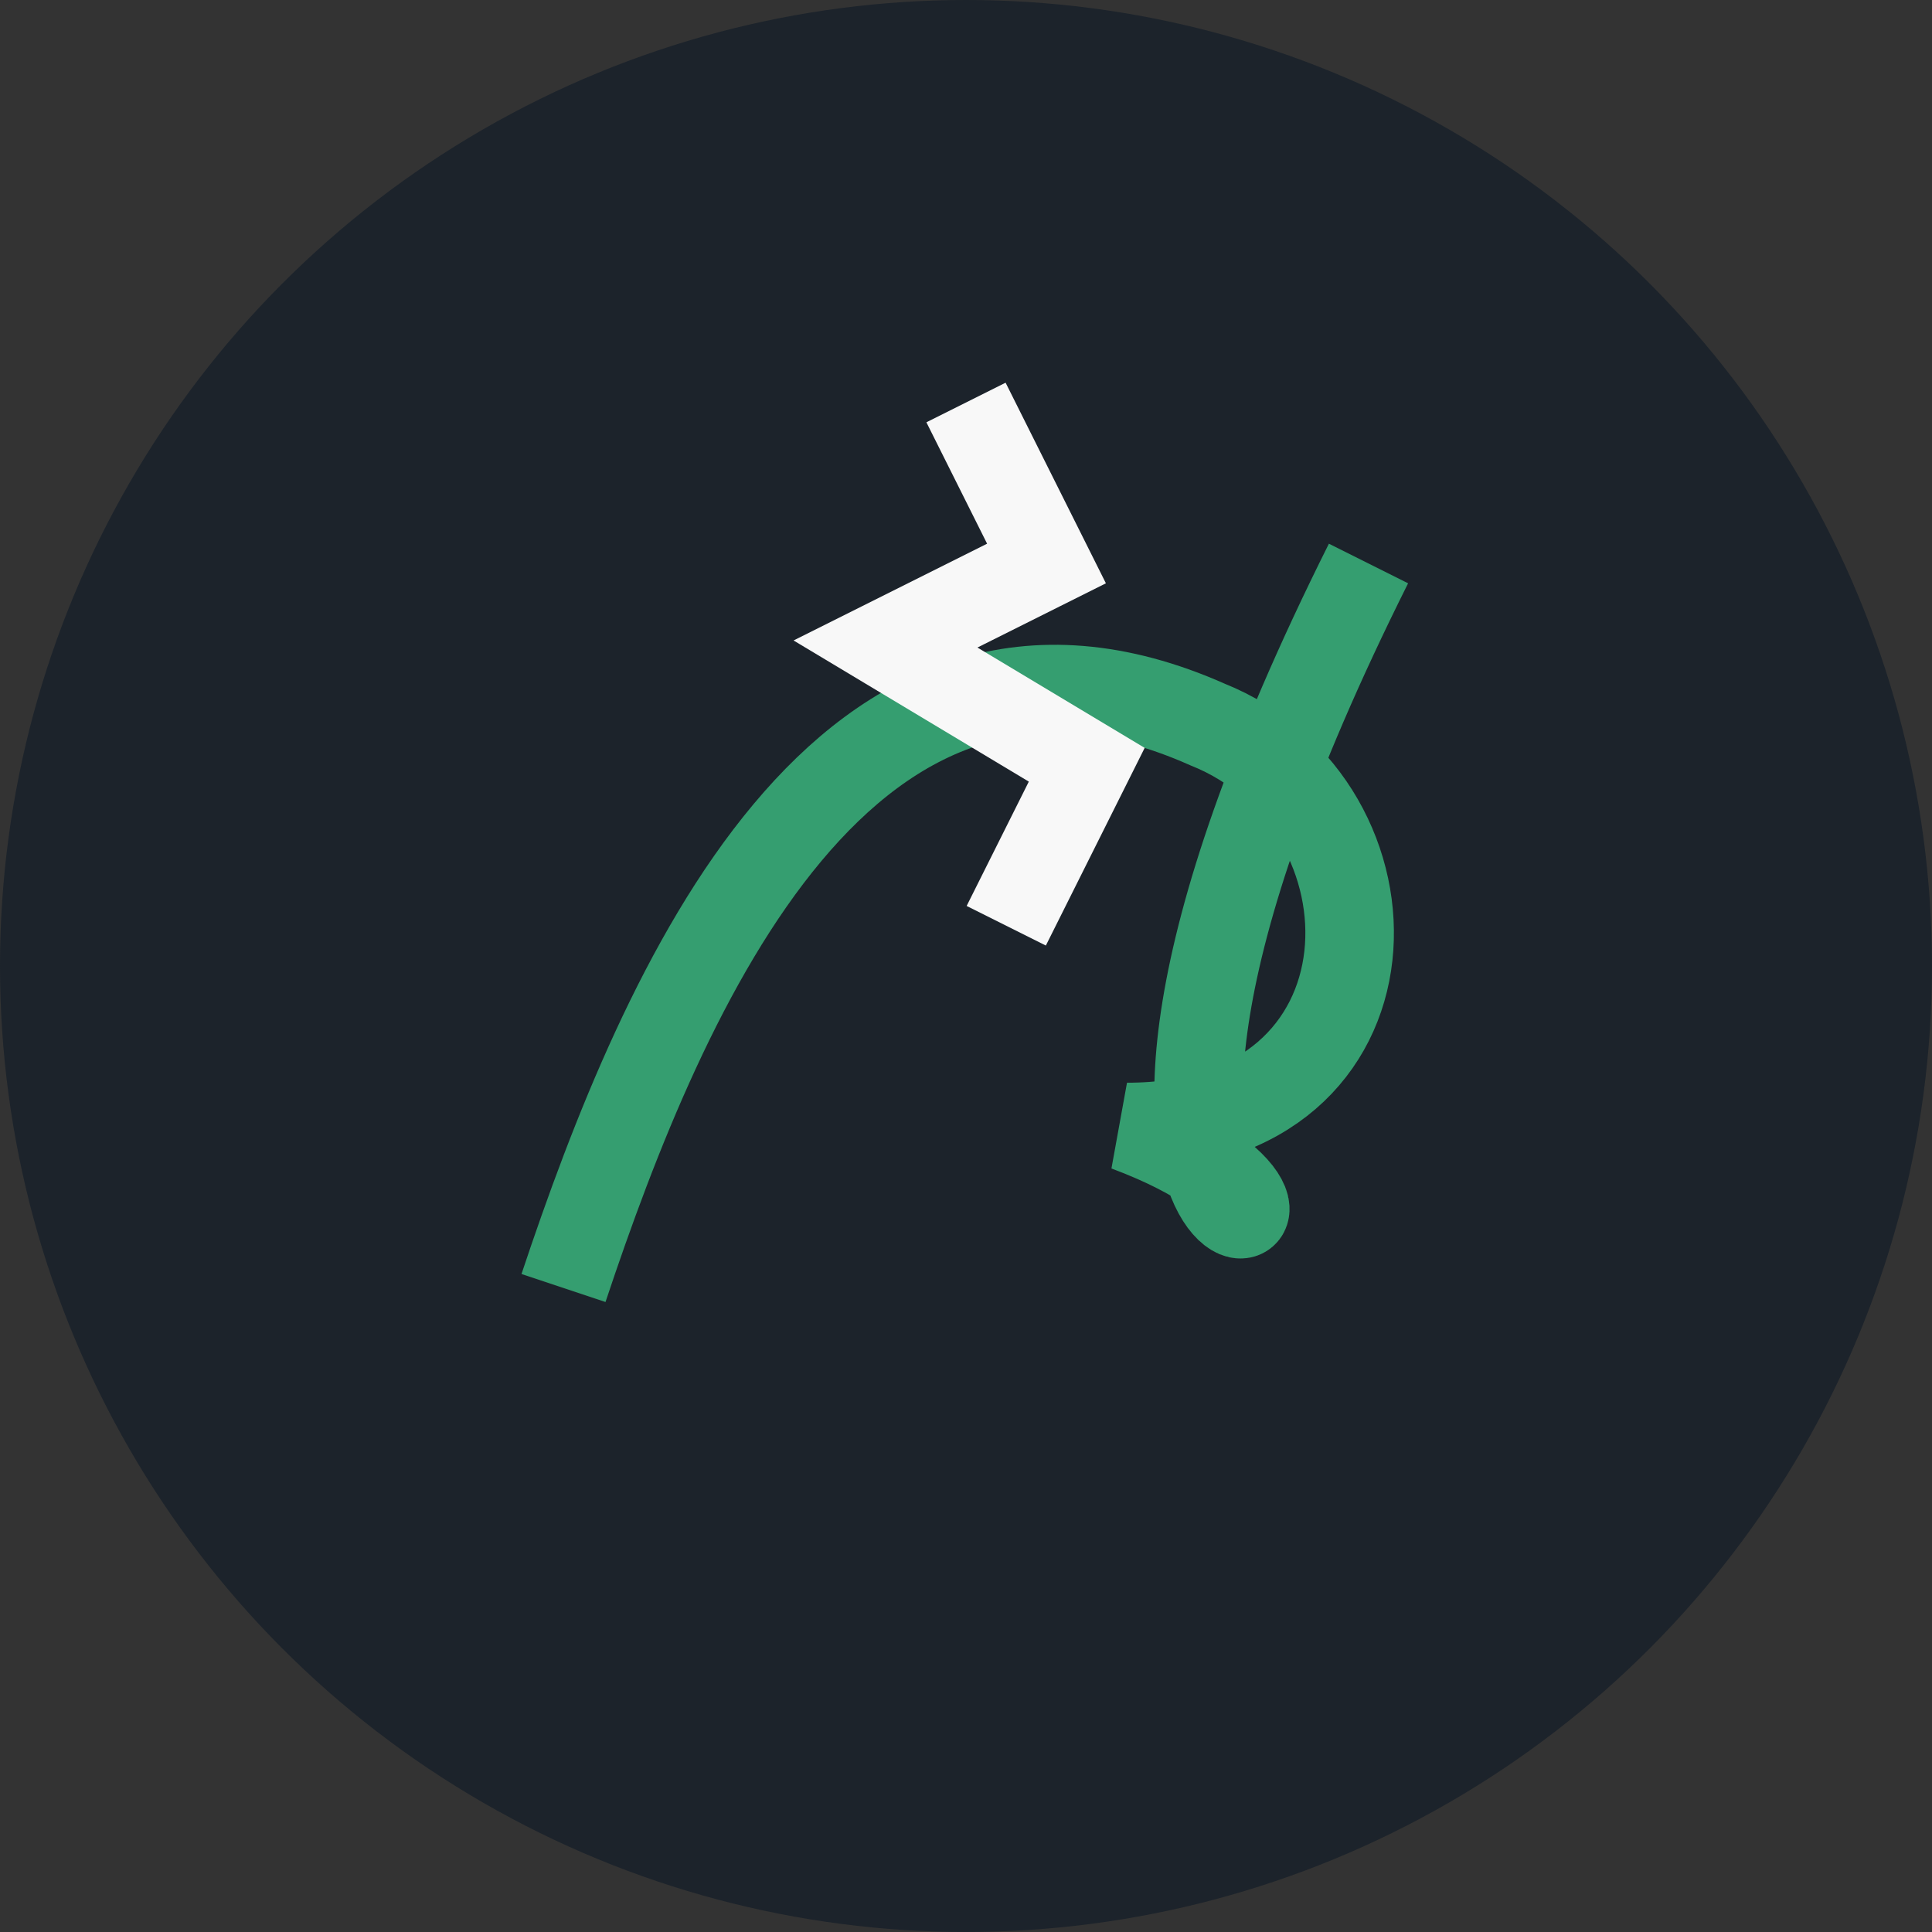
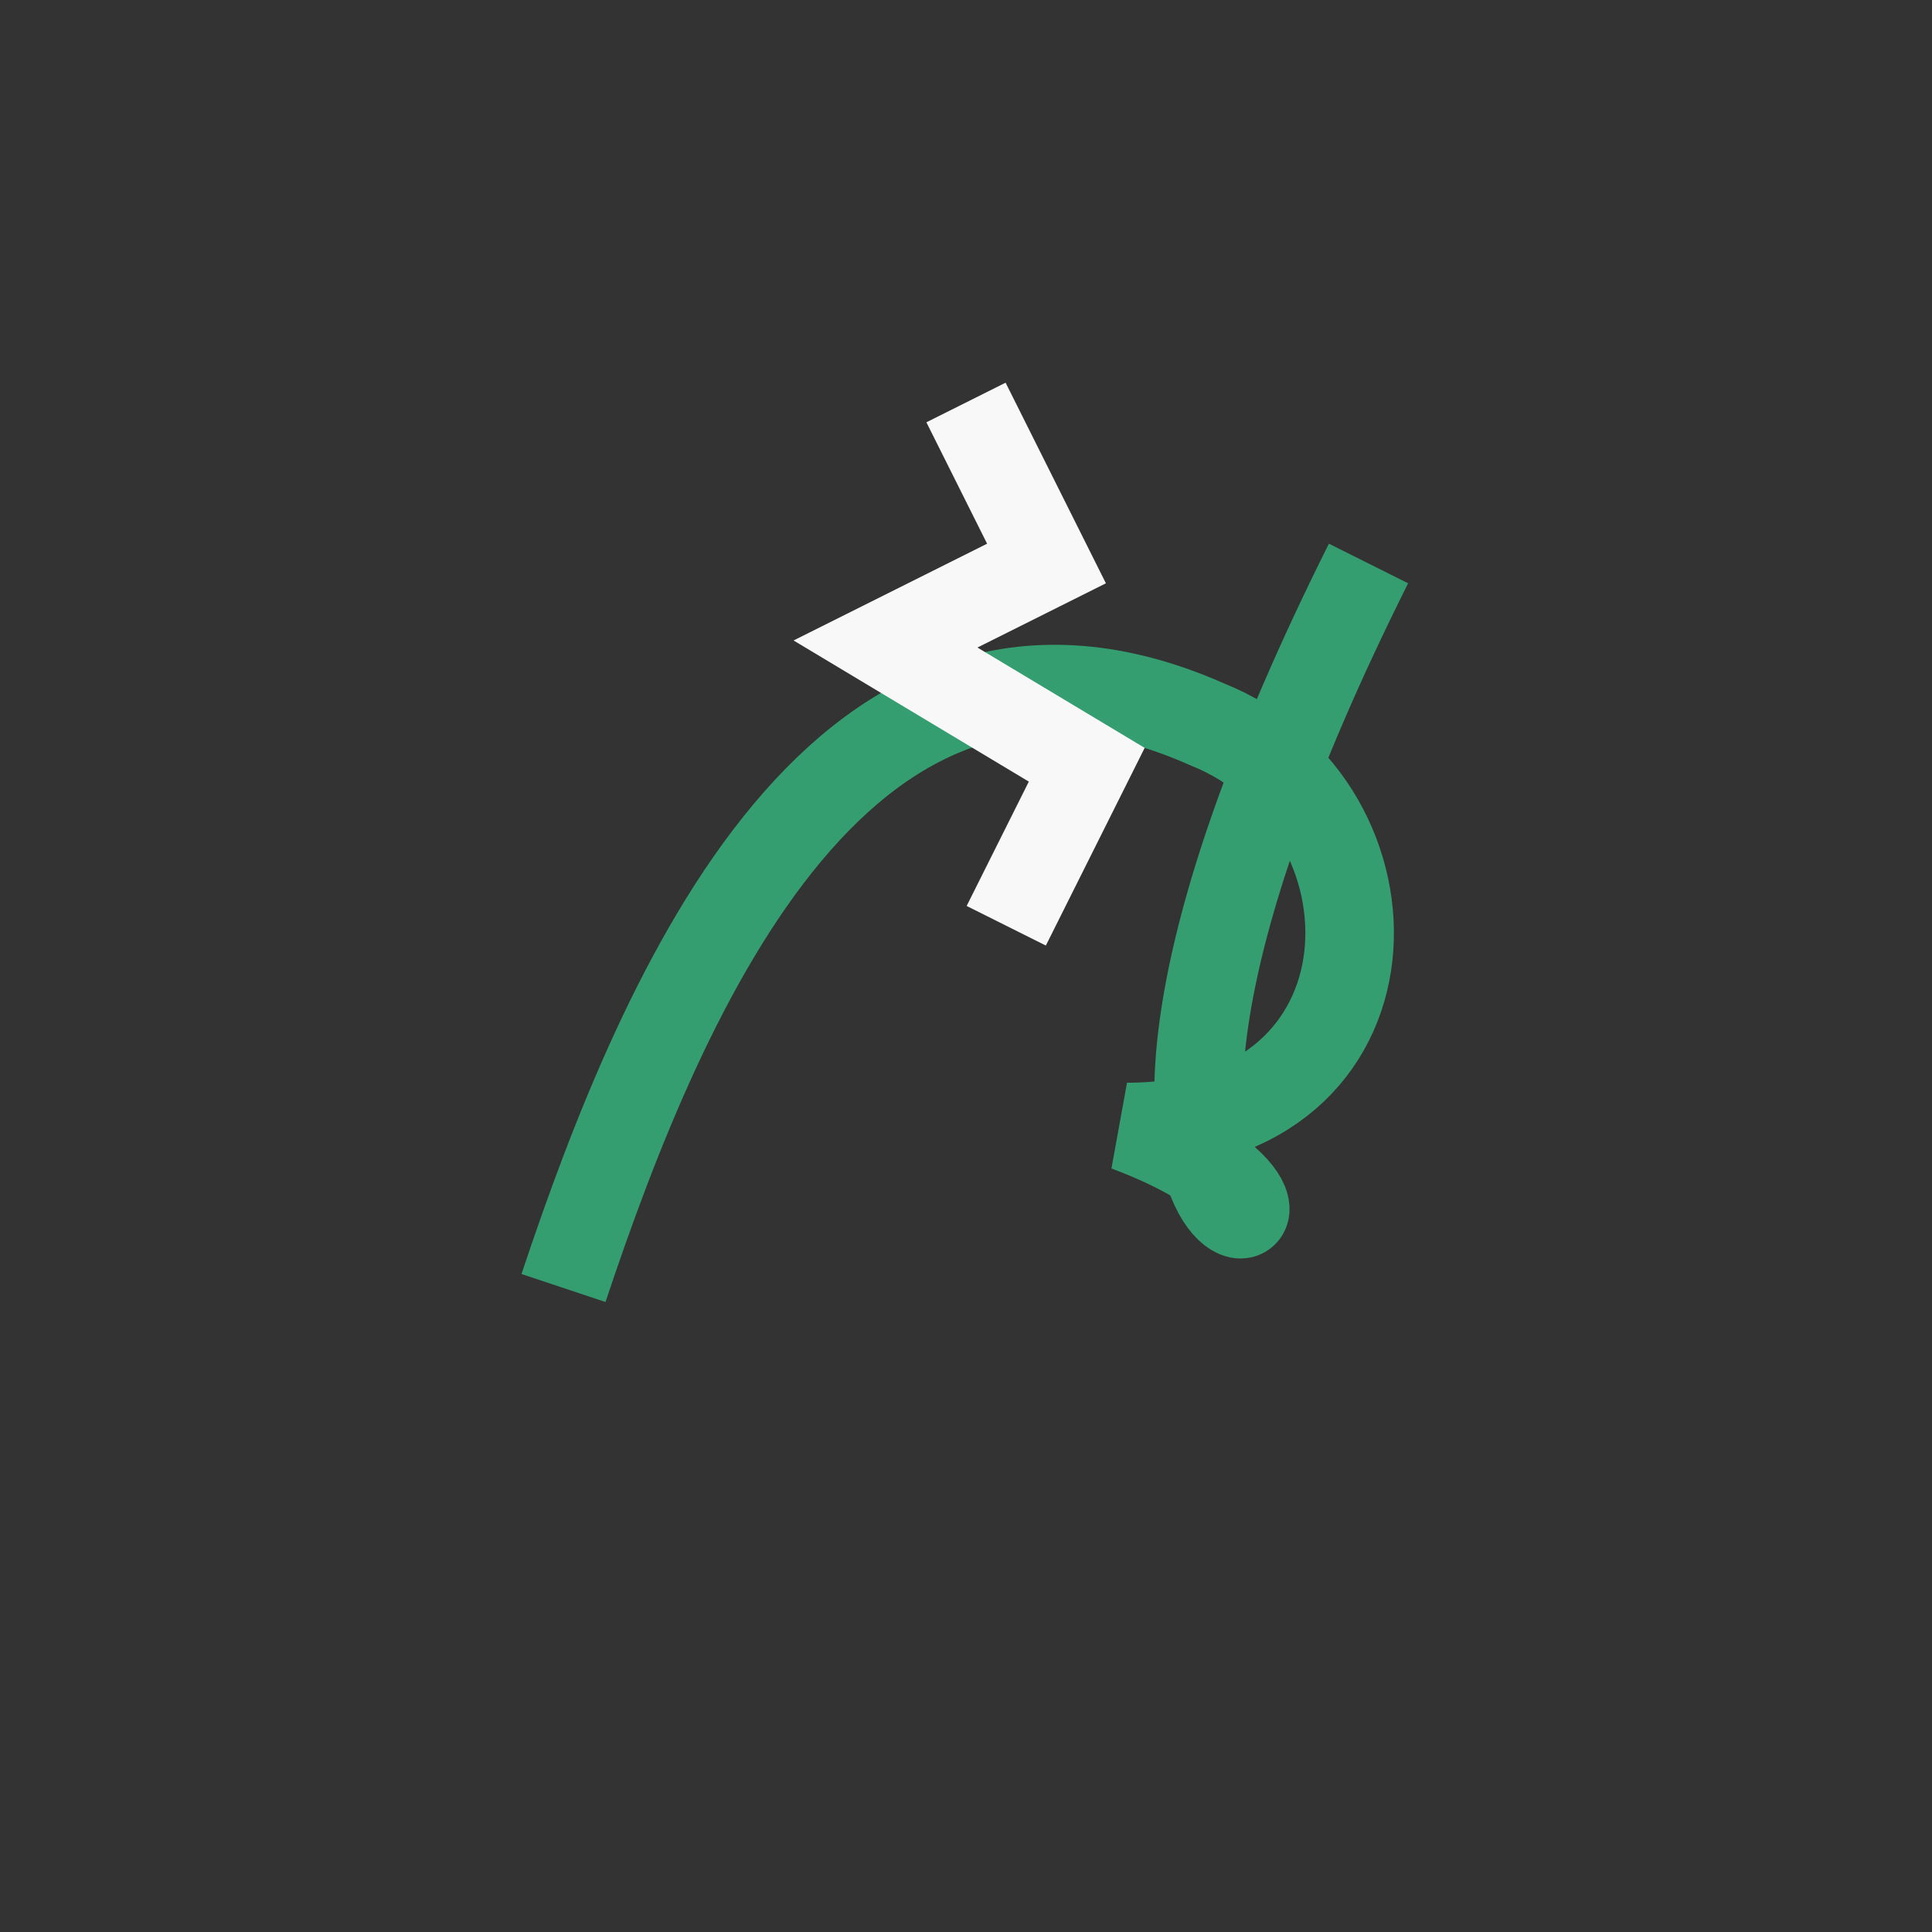
<svg xmlns="http://www.w3.org/2000/svg" width="48" height="48" viewBox="0 0 48 48">
  <rect x="0" y="0" width="48" height="48" fill="#333333" stroke="none" />
-   <circle cx="24" cy="24" r="24" fill="#1C232B" />
  <path d="M14 32c2.5-7.5 7-18 16-14 5 2 5 10-2 10C36 31 24 34 34 14" fill="none" stroke="#359E70" stroke-width="2.2" />
  <path d="M24 10l2 4-4 2 5 3-2 4" fill="none" stroke="#F8F8F8" stroke-width="2.2" />
</svg>